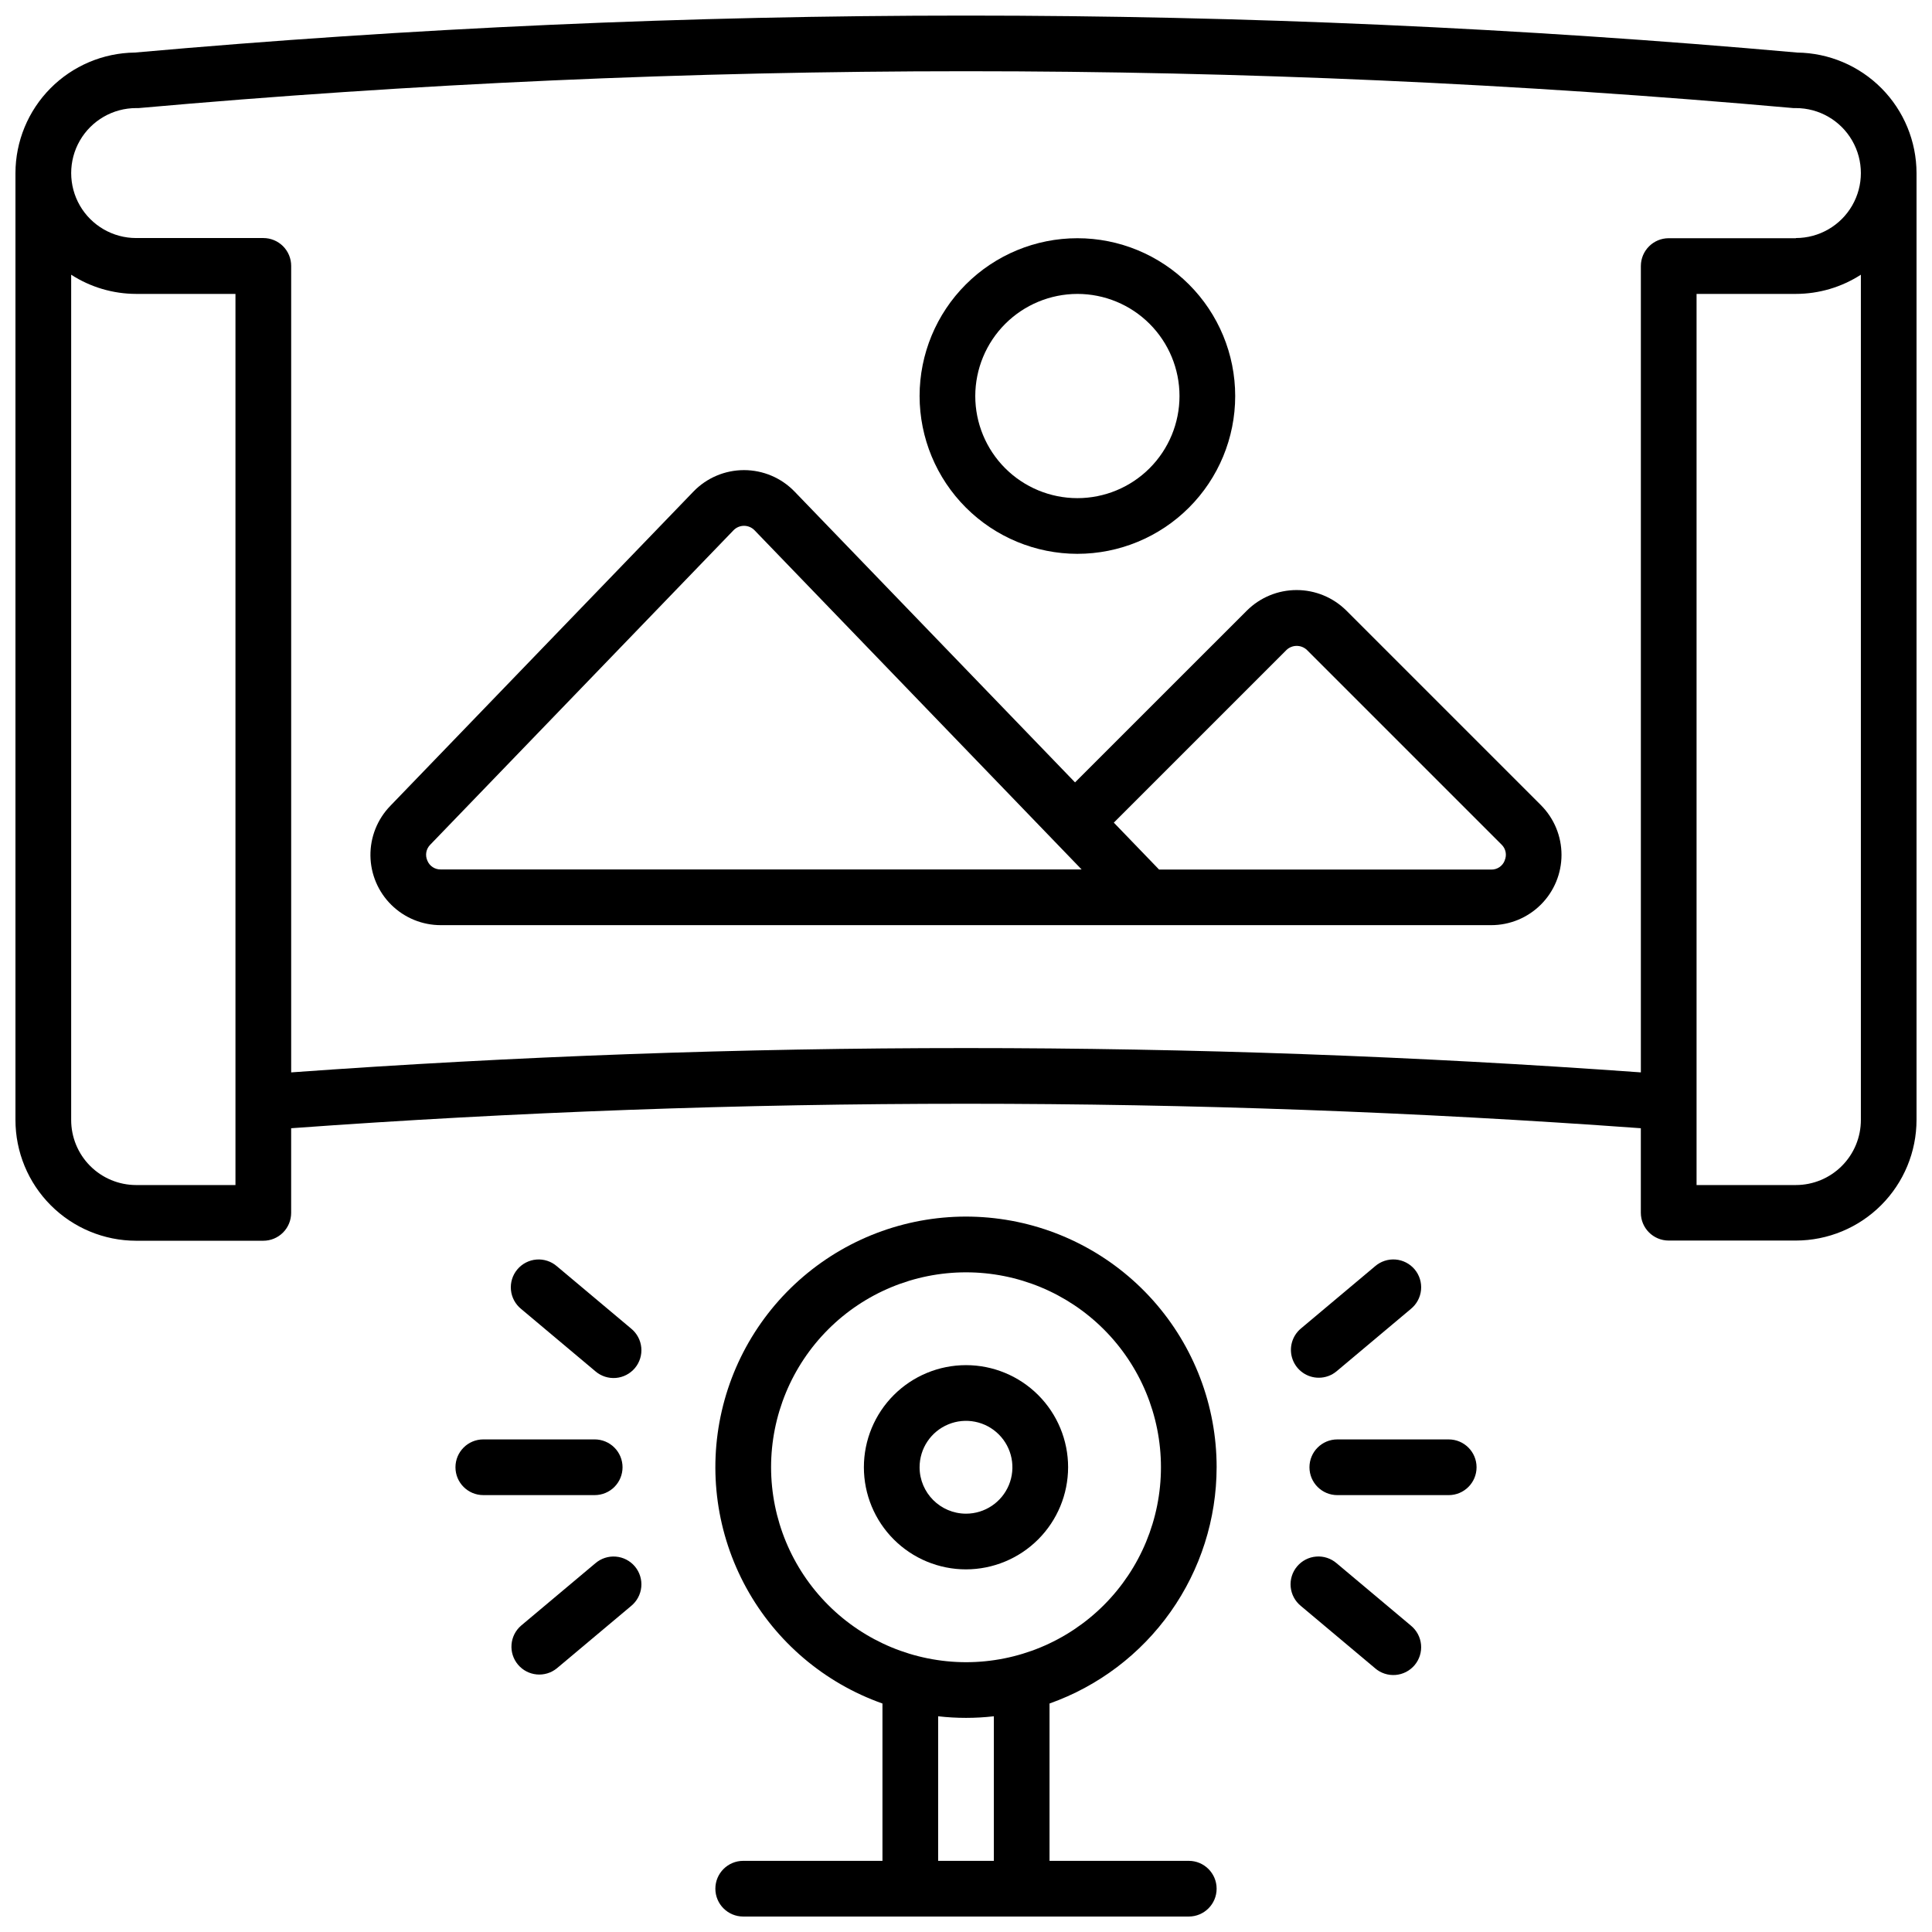
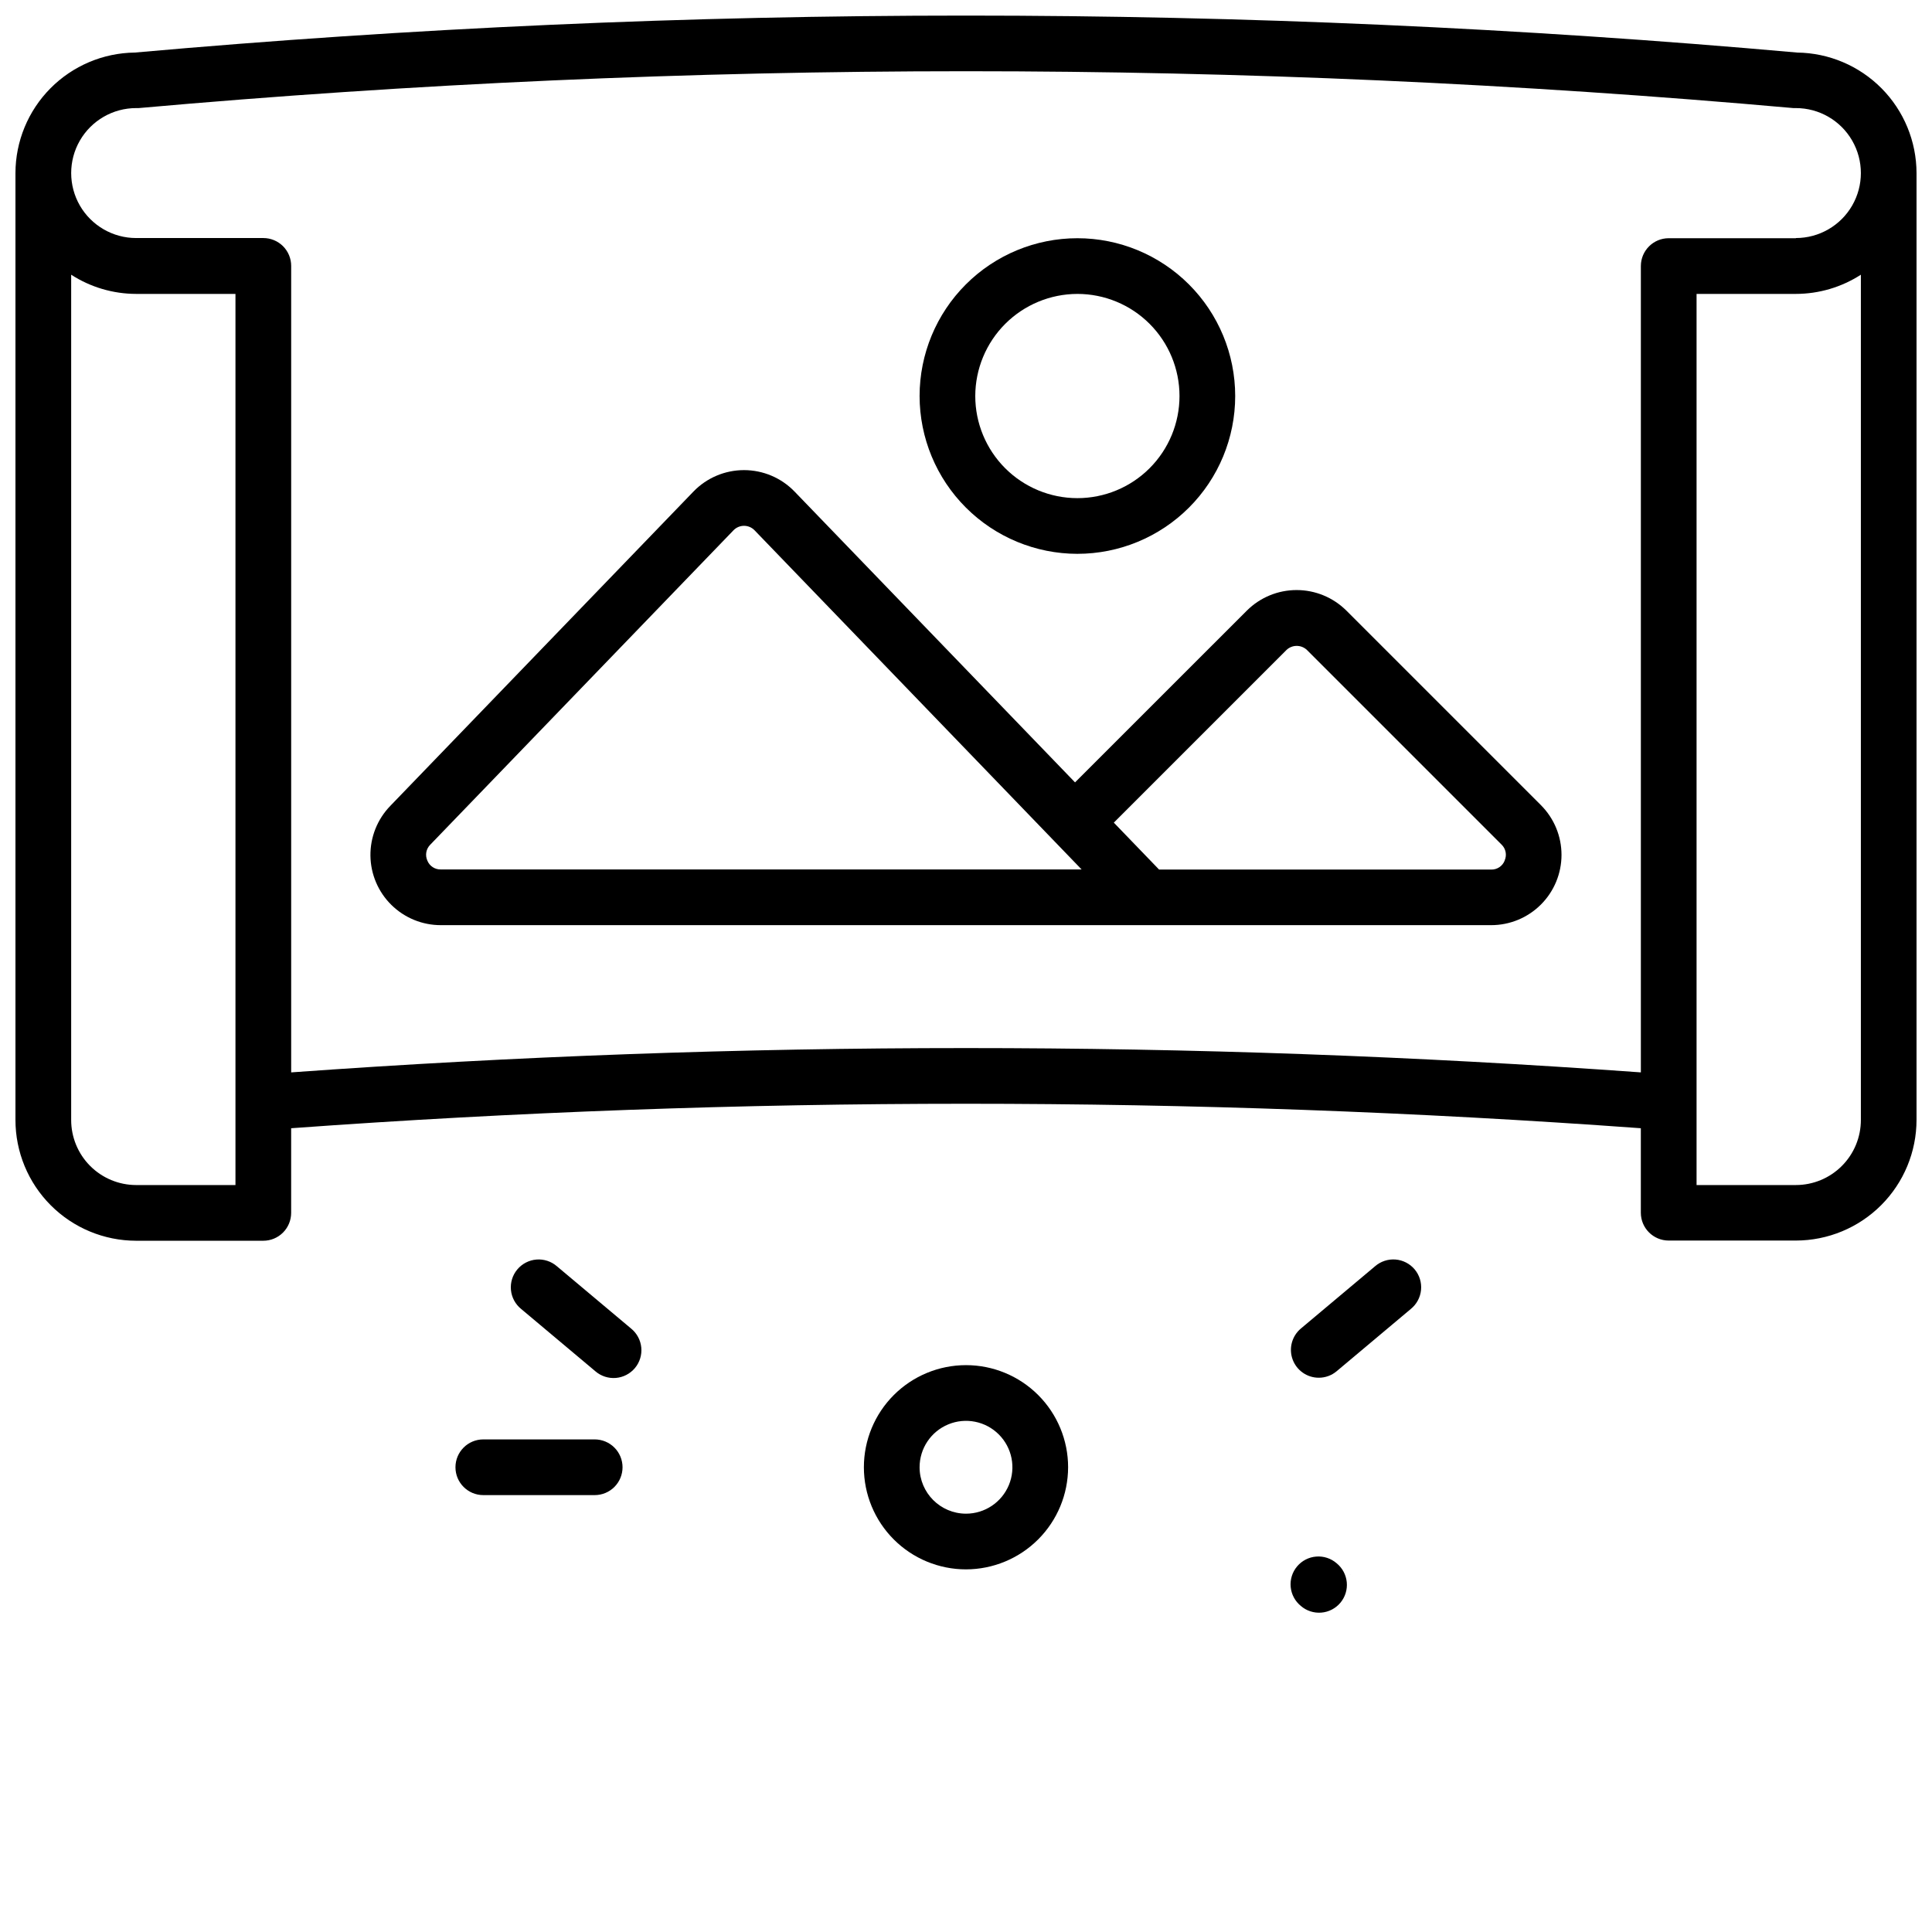
<svg xmlns="http://www.w3.org/2000/svg" width="800px" height="800px" version="1.1" viewBox="144 144 512 512">
  <defs>
    <clipPath id="b">
      <path d="m148.09 148.09h503.81v324.91h-503.81z" />
    </clipPath>
    <clipPath id="a">
-       <path d="m333 466h134v185.9h-134z" />
-     </clipPath>
+       </clipPath>
  </defs>
  <g clip-path="url(#b)">
    <path d="m620.28 157.93c-146.56-13.066-294-13.066-440.56 0-8.41 0.102-16.441 3.508-22.359 9.48-5.918 5.977-9.246 14.039-9.266 22.449v250.92c-0.004 8.488 3.359 16.629 9.359 22.637 5.996 6.008 14.133 9.387 22.621 9.395h33.703c1.957 0 3.832-0.777 5.219-2.164 1.383-1.383 2.16-3.262 2.16-5.219v-22.434c119.07-8.648 238.61-8.648 357.68 0v22.387c0 4.074 3.305 7.379 7.383 7.379h33.699c8.48-0.008 16.609-3.379 22.605-9.375s9.367-14.125 9.375-22.605v-250.92c-0.02-8.41-3.348-16.473-9.266-22.449-5.918-5.973-13.949-9.379-22.359-9.48zm-413.88 300.12h-26.32c-4.574-0.004-8.957-1.828-12.188-5.066s-5.039-7.629-5.031-12.203v-223.98c5.129 3.312 11.109 5.078 17.219 5.086h26.32zm430.75-17.27c0.008 4.574-1.805 8.965-5.035 12.203-3.227 3.238-7.613 5.062-12.188 5.066h-26.32v-236.16h26.32c6.109-0.008 12.09-1.773 17.223-5.086zm-17.223-233.65h-33.699c-4.078 0-7.383 3.305-7.383 7.383v213.68c-119.07-8.59-238.61-8.59-357.68 0v-213.73c0-1.957-0.777-3.836-2.16-5.219-1.387-1.383-3.262-2.16-5.219-2.16h-33.703c-6.152 0-11.836-3.285-14.914-8.609-3.074-5.328-3.074-11.895 0-17.223 3.078-5.328 8.762-8.609 14.914-8.609h0.66c145.89-13.02 292.64-13.02 438.53 0h0.66-0.004c6.152 0 11.84 3.281 14.914 8.609 3.078 5.328 3.078 11.895 0 17.223-3.074 5.324-8.762 8.609-14.914 8.609z" />
  </g>
  <path d="m552.36 357.37-51.57-51.57h-0.004c-3.5-3.477-8.234-5.43-13.172-5.43-4.934 0-9.668 1.953-13.168 5.43l-45.551 45.539-74.32-77.059c-3.512-3.641-8.352-5.695-13.41-5.695-5.055 0-9.895 2.055-13.406 5.695l-80.363 83.324v0.004c-3.406 3.527-5.285 8.254-5.227 13.16 0.059 4.902 2.047 9.586 5.539 13.031 3.488 3.445 8.195 5.379 13.102 5.375h278.38c4.938 0 9.676-1.965 13.168-5.457 3.492-3.492 5.457-8.227 5.457-13.168 0-4.938-1.961-9.676-5.449-13.168zm-295.11 14.684c-0.641-1.43-0.332-3.102 0.777-4.203l80.363-83.324c0.73-0.754 1.734-1.18 2.785-1.18 1.047 0 2.055 0.426 2.785 1.18l86.68 89.887h-169.83c-1.566 0.035-2.984-0.906-3.562-2.359zm285.51 0c-0.566 1.469-1.996 2.426-3.57 2.391h-88.02l-11.996-12.438 45.738-45.738h-0.004c1.527-1.469 3.938-1.469 5.465 0l51.57 51.57c1.117 1.086 1.441 2.75 0.816 4.172z" />
  <path d="m429.52 290.77c11.09 0 21.727-4.406 29.57-12.25 7.844-7.84 12.25-18.477 12.25-29.57 0-11.09-4.406-21.727-12.25-29.57s-18.48-12.25-29.57-12.25c-11.094 0-21.73 4.406-29.57 12.25-7.844 7.844-12.25 18.48-12.25 29.57 0.012 11.09 4.422 21.719 12.262 29.559 7.84 7.84 18.469 12.25 29.559 12.262zm0-68.879c7.176 0 14.059 2.852 19.133 7.926 5.074 5.074 7.926 11.957 7.926 19.133s-2.852 14.062-7.926 19.137c-5.074 5.074-11.957 7.926-19.133 7.926s-14.062-2.852-19.137-7.926c-5.074-5.074-7.926-11.961-7.926-19.137 0.012-7.172 2.867-14.051 7.938-19.121 5.074-5.074 11.949-7.926 19.125-7.938z" />
  <g clip-path="url(#a)">
-     <path d="m466.42 532.84c0.004-16.316-6-32.062-16.863-44.238-10.867-12.172-25.832-19.922-42.043-21.766-16.211-1.848-32.535 2.34-45.855 11.758-13.324 9.422-22.715 23.414-26.379 39.312-3.668 15.898-1.352 32.59 6.5 46.895 7.856 14.301 20.699 25.211 36.082 30.648v41.695h-36.902c-4.074 0-7.379 3.305-7.379 7.379 0 4.074 3.305 7.379 7.379 7.379h118.08c4.074 0 7.379-3.305 7.379-7.379 0-4.074-3.305-7.379-7.379-7.379h-36.902v-41.695c12.941-4.59 24.145-13.074 32.07-24.281 7.93-11.211 12.195-24.598 12.211-38.328zm-118.08 0h0.004c0-13.703 5.441-26.844 15.129-36.531s22.828-15.129 36.531-15.129c13.699 0 26.84 5.441 36.527 15.129s15.133 22.828 15.133 36.531c0 13.699-5.445 26.84-15.133 36.527s-22.828 15.133-36.527 15.133c-13.699-0.016-26.828-5.465-36.512-15.148-9.688-9.684-15.133-22.816-15.148-36.512zm59.039 104.3h-14.762l0.004-38.309c4.906 0.562 9.859 0.562 14.762 0z" />
-   </g>
+     </g>
  <path d="m427.06 532.84c0-7.176-2.852-14.062-7.926-19.137-5.074-5.074-11.957-7.926-19.133-7.926-7.18 0-14.062 2.852-19.137 7.926s-7.926 11.961-7.926 19.137c0 7.176 2.852 14.059 7.926 19.133 5.074 5.074 11.957 7.926 19.137 7.926 7.172-0.012 14.051-2.863 19.121-7.938 5.074-5.07 7.926-11.949 7.938-19.121zm-39.359 0c0-4.977 2.996-9.461 7.594-11.363 4.594-1.906 9.887-0.852 13.402 2.664 3.519 3.519 4.57 8.809 2.668 13.406-1.906 4.594-6.391 7.594-11.363 7.594-6.789-0.012-12.289-5.512-12.301-12.301z" />
-   <path d="m527.92 525.46h-29.52c-4.074 0-7.379 3.305-7.379 7.383 0 4.074 3.305 7.379 7.379 7.379h29.52c4.078 0 7.383-3.305 7.383-7.379 0-4.078-3.305-7.383-7.383-7.383z" />
  <path d="m493.48 509.11c1.734 0.008 3.414-0.602 4.742-1.719l19.68-16.52v-0.004c1.531-1.246 2.5-3.059 2.688-5.023 0.188-1.969-0.422-3.93-1.691-5.445-1.273-1.512-3.098-2.453-5.066-2.613-1.969-0.156-3.922 0.484-5.418 1.777l-19.68 16.52c-2.371 1.996-3.242 5.262-2.184 8.172 1.062 2.914 3.828 4.856 6.93 4.856z" />
-   <path d="m517.9 574.8-19.68-16.52c-1.496-1.293-3.445-1.934-5.418-1.773-1.969 0.156-3.793 1.098-5.062 2.613-1.273 1.512-1.883 3.473-1.695 5.441s1.156 3.777 2.688 5.023l19.68 16.52v0.004c1.496 1.293 3.449 1.93 5.418 1.773s3.793-1.098 5.066-2.613c1.27-1.512 1.879-3.473 1.691-5.441s-1.156-3.777-2.688-5.027z" />
+   <path d="m517.9 574.8-19.68-16.52c-1.496-1.293-3.445-1.934-5.418-1.773-1.969 0.156-3.793 1.098-5.062 2.613-1.273 1.512-1.883 3.473-1.695 5.441s1.156 3.777 2.688 5.023v0.004c1.496 1.293 3.449 1.93 5.418 1.773s3.793-1.098 5.066-2.613c1.27-1.512 1.879-3.473 1.691-5.441s-1.156-3.777-2.688-5.027z" />
  <path d="m308.98 532.84c0-1.957-0.777-3.836-2.16-5.219-1.383-1.383-3.262-2.164-5.219-2.164h-29.52c-4.074 0-7.379 3.305-7.379 7.383 0 4.074 3.305 7.379 7.379 7.379h29.52c1.957 0 3.836-0.777 5.219-2.16 1.383-1.387 2.16-3.262 2.16-5.219z" />
  <path d="m311.26 496.09-19.68-16.52c-1.496-1.293-3.445-1.934-5.418-1.777-1.969 0.16-3.793 1.102-5.062 2.613-1.273 1.516-1.883 3.477-1.695 5.445 0.188 1.965 1.156 3.777 2.688 5.023l19.68 16.52v0.004c1.496 1.289 3.449 1.93 5.418 1.773 1.969-0.16 3.793-1.102 5.066-2.613 1.27-1.516 1.879-3.477 1.691-5.441-0.188-1.969-1.156-3.781-2.688-5.027z" />
-   <path d="m301.77 558.29-19.68 16.52c-3.051 2.641-3.418 7.238-0.824 10.328 2.59 3.09 7.184 3.527 10.312 0.98l19.68-16.52v-0.004c1.531-1.246 2.5-3.055 2.688-5.023s-0.422-3.93-1.691-5.441c-1.273-1.516-3.098-2.457-5.066-2.613-1.969-0.16-3.922 0.48-5.418 1.773z" />
</svg>